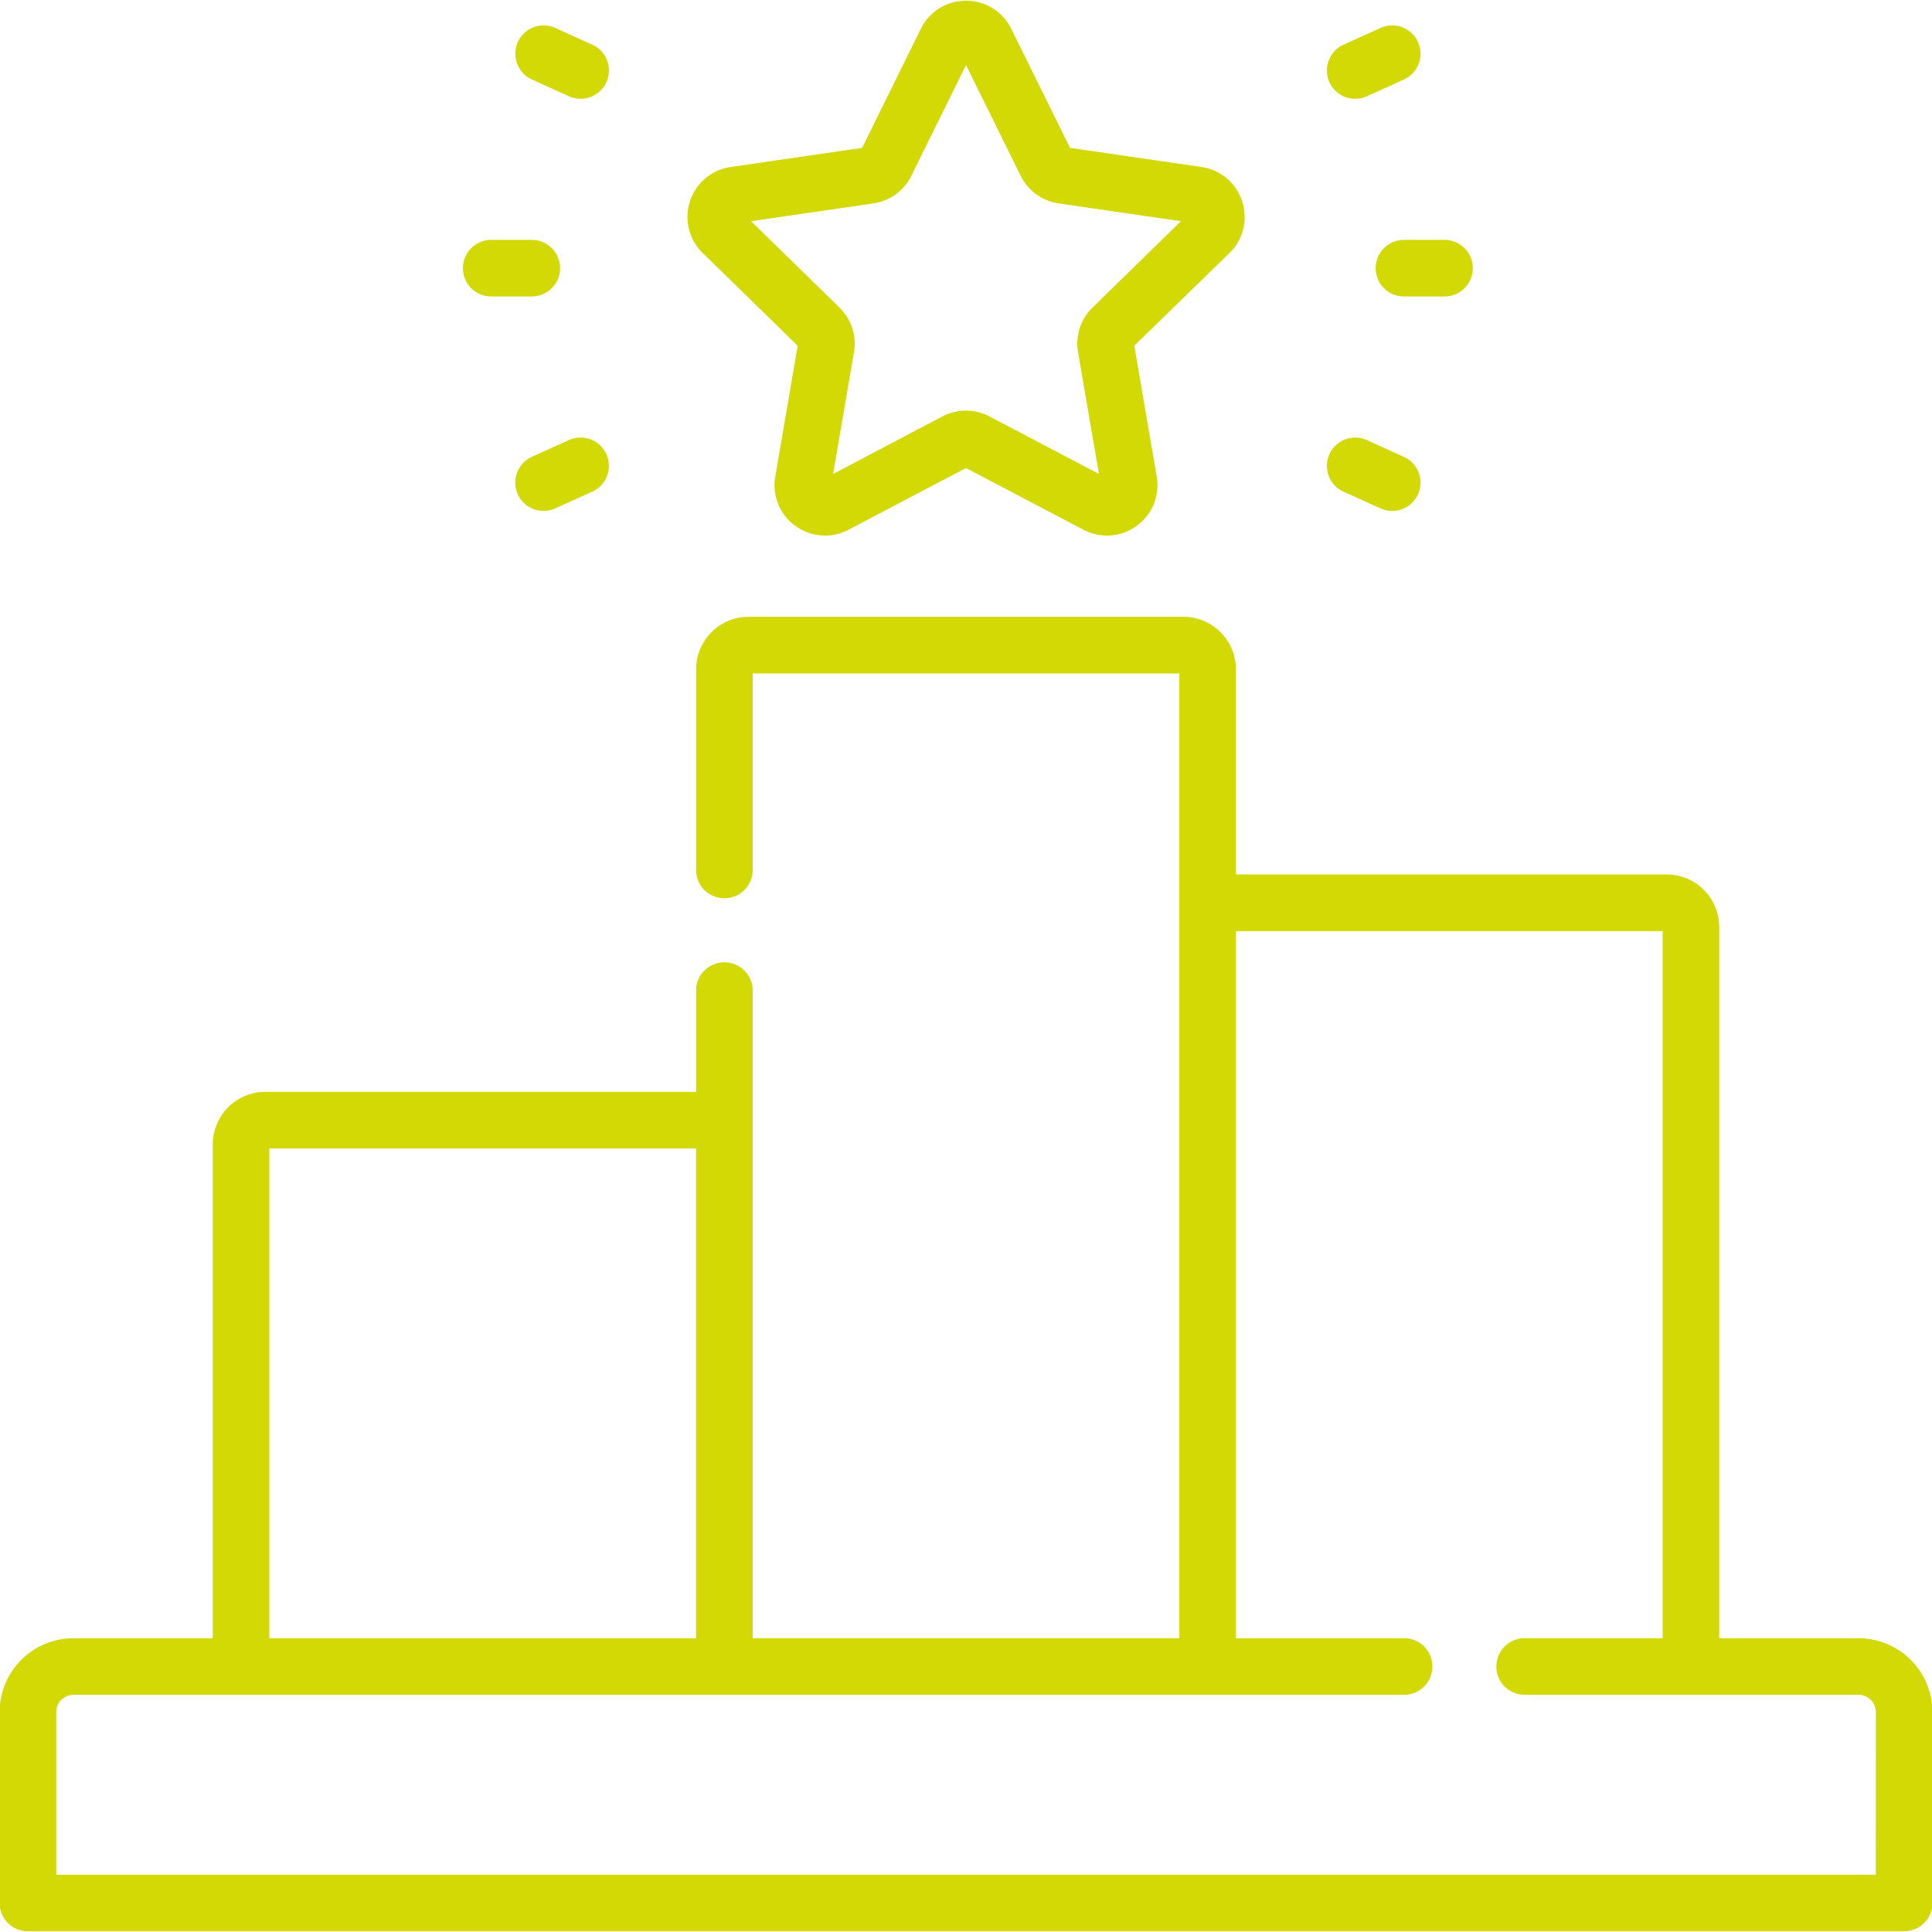
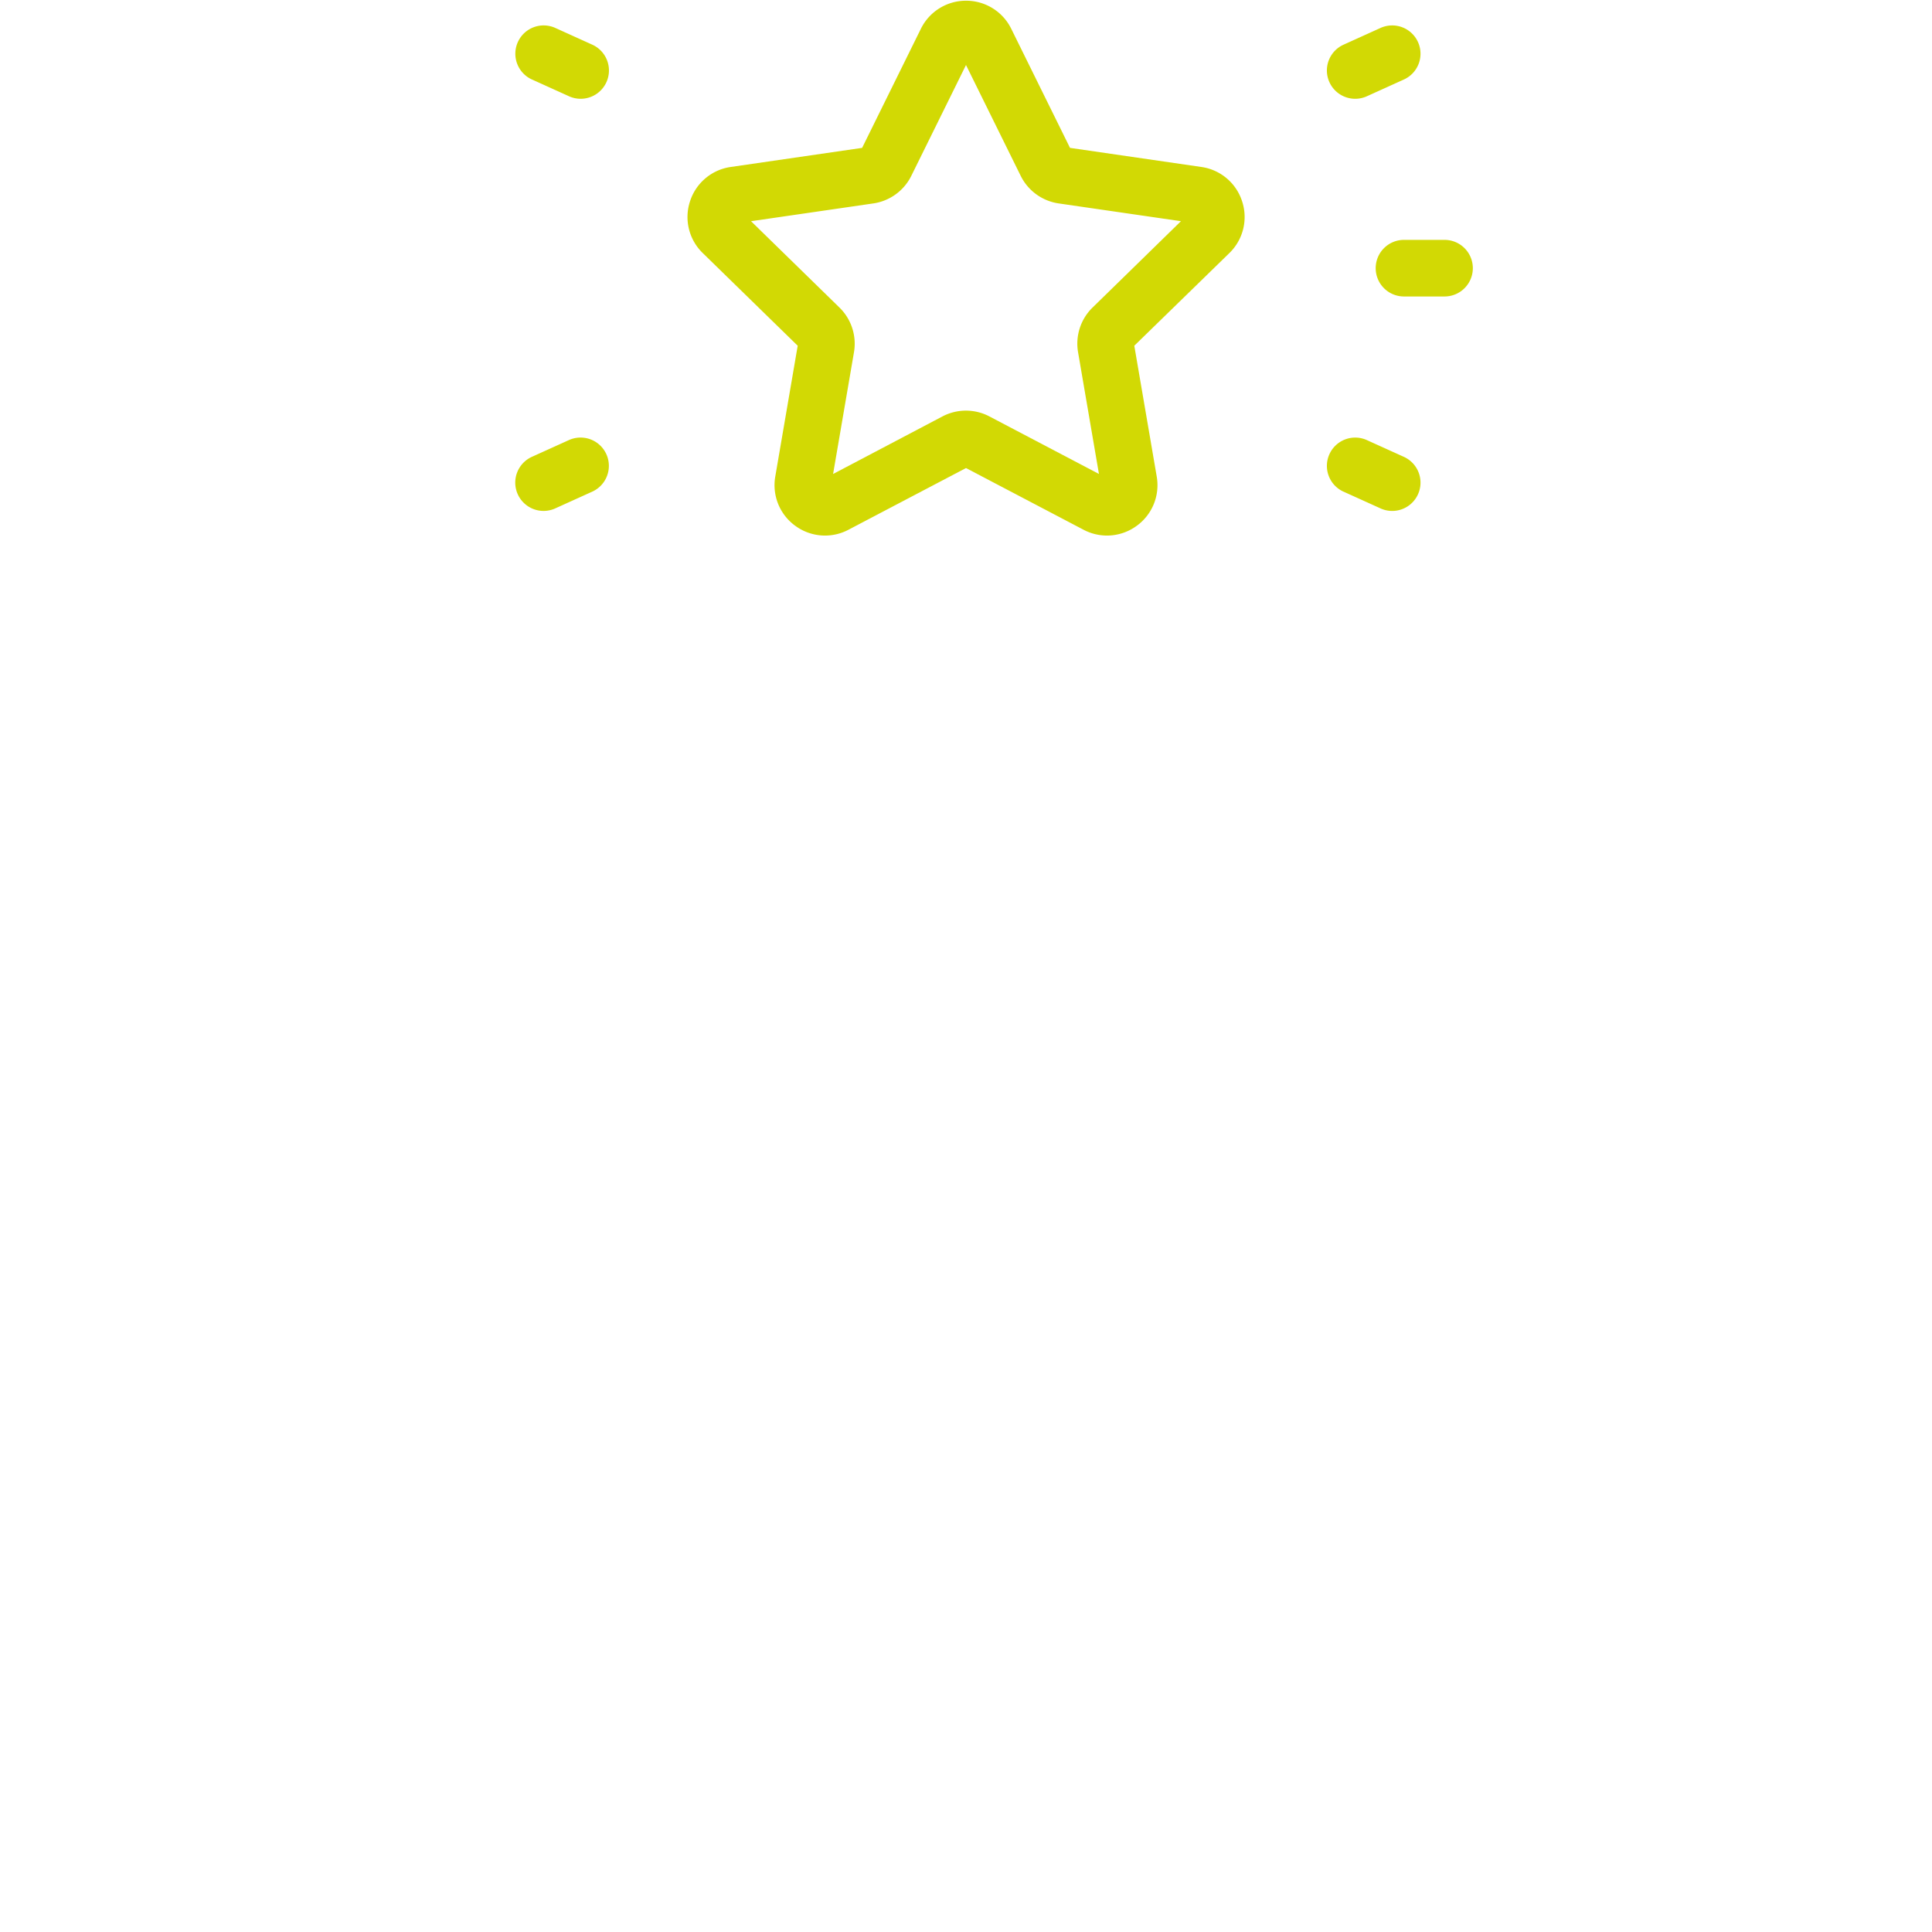
<svg xmlns="http://www.w3.org/2000/svg" id="win_star" data-name="win star" width="93.994" height="93.994" viewBox="0 0 93.994 93.994">
  <defs>
    <clipPath id="clip-path">
      <path id="path567" d="M0-682.665H93.994v93.994H0Z" transform="translate(0 682.665)" fill="#d2d904" />
    </clipPath>
  </defs>
  <g id="g565" clip-path="url(#clip-path)">
    <g id="g571" transform="translate(-0.02 30.01)">
-       <path id="path573" d="M-571.677-383.258H-660.2v-7.914a.838.838,0,0,1,.837-.837h64.735a1.377,1.377,0,0,0,1.377-1.377,1.377,1.377,0,0,0-1.377-1.377h-8.176v-34.4h20.758v34.4h-6.714a1.377,1.377,0,0,0-1.377,1.377,1.377,1.377,0,0,0,1.377,1.377h16.249a.838.838,0,0,1,.837.837Zm-78.155-35.333h20.759v23.828h-20.759Zm77.318,23.828h-6.781v-34.6a2.562,2.562,0,0,0-2.559-2.559h-20.953v-9.975a2.562,2.562,0,0,0-2.559-2.56h-21.147a2.562,2.562,0,0,0-2.559,2.56v9.757a1.377,1.377,0,0,0,1.377,1.377,1.377,1.377,0,0,0,1.377-1.377V-441.7h20.758v46.936h-20.758v-31.505a1.377,1.377,0,0,0-1.377-1.377,1.377,1.377,0,0,0-1.377,1.377v4.924h-20.953a2.562,2.562,0,0,0-2.559,2.56v24.022h-6.781a3.6,3.6,0,0,0-3.591,3.591v9.291a1.377,1.377,0,0,0,1.377,1.377h91.28a1.377,1.377,0,0,0,1.377-1.377v-9.291a3.6,3.6,0,0,0-3.591-3.591" transform="translate(662.957 444.454)" fill="#d2d904" />
-     </g>
+       </g>
    <g id="g575" transform="translate(33.442 0.035)">
      <path id="path577" d="M-56.65-61.763A2.456,2.456,0,0,0-54.8-63.107l2.66-5.39,2.66,5.39a2.456,2.456,0,0,0,1.85,1.344l5.948.864-4.3,4.2a2.455,2.455,0,0,0-.706,2.174l1.016,5.924L-51-51.4a2.456,2.456,0,0,0-2.286,0l-5.32,2.8,1.016-5.924a2.456,2.456,0,0,0-.707-2.174l-4.3-4.2Zm-3.678,6.923-1.091,6.364a2.44,2.44,0,0,0,.977,2.4,2.442,2.442,0,0,0,2.587.187l5.715-3,5.715,3a2.457,2.457,0,0,0,1.146.285,2.447,2.447,0,0,0,1.441-.472,2.44,2.44,0,0,0,.977-2.4l-1.091-6.364,4.624-4.507a2.441,2.441,0,0,0,.621-2.518,2.441,2.441,0,0,0-1.983-1.672l-6.39-.929-2.857-5.79a2.441,2.441,0,0,0-2.2-1.369,2.441,2.441,0,0,0-2.2,1.369l-2.857,5.79-6.39.929a2.441,2.441,0,0,0-1.983,1.672,2.441,2.441,0,0,0,.621,2.518Z" transform="translate(65.695 71.625)" fill="#d2d904" />
    </g>
    <g id="g579" transform="translate(66.929 11.67)">
      <path id="path581" d="M0-8.623A1.377,1.377,0,0,0,1.377-7.246H3.349A1.377,1.377,0,0,0,4.726-8.623,1.377,1.377,0,0,0,3.349-10H1.377A1.377,1.377,0,0,0,0-8.623" transform="translate(0 10)" fill="#d2d904" />
    </g>
    <g id="g583" transform="translate(64.555 1.236)">
      <path id="path585" d="M-8.63-22.354a1.373,1.373,0,0,0,.568-.123l1.8-.815a1.377,1.377,0,0,0,.685-1.823A1.377,1.377,0,0,0-7.4-25.8l-1.8.815a1.377,1.377,0,0,0-.685,1.823,1.377,1.377,0,0,0,1.255.808" transform="translate(10.008 25.924)" fill="#d2d904" />
    </g>
    <g id="g587" transform="translate(64.555 21.288)">
      <path id="path589" d="M-5.061-16.477l1.8.815a1.371,1.371,0,0,0,.568.124,1.377,1.377,0,0,0,1.255-.808,1.377,1.377,0,0,0-.685-1.823l-1.8-.815a1.377,1.377,0,0,0-1.823.685,1.377,1.377,0,0,0,.685,1.823" transform="translate(5.869 19.108)" fill="#d2d904" />
    </g>
    <g id="g591" transform="translate(22.522 11.67)">
-       <path id="path593" d="M-8.623-17.246h1.972a1.377,1.377,0,0,0,1.377-1.377A1.377,1.377,0,0,0-6.651-20H-8.623A1.377,1.377,0,0,0-10-18.623a1.377,1.377,0,0,0,1.377,1.377" transform="translate(10 20)" fill="#d2d904" />
-     </g>
+       </g>
    <g id="g595" transform="translate(25.072 1.236)">
      <path id="path597" d="M-5.061-16.477l1.8.815a1.371,1.371,0,0,0,.568.124,1.377,1.377,0,0,0,1.255-.808,1.377,1.377,0,0,0-.685-1.823l-1.8-.815a1.376,1.376,0,0,0-1.823.685,1.377,1.377,0,0,0,.685,1.823" transform="translate(5.869 19.108)" fill="#d2d904" />
    </g>
    <g id="g599" transform="translate(25.072 21.288)">
      <path id="path601" d="M-16.307-.772l-1.8.815a1.377,1.377,0,0,0-.685,1.823,1.377,1.377,0,0,0,1.255.808,1.373,1.373,0,0,0,.568-.123l1.8-.815a1.377,1.377,0,0,0,.685-1.823,1.377,1.377,0,0,0-1.823-.685" transform="translate(18.911 0.895)" fill="#d2d904" />
    </g>
  </g>
</svg>